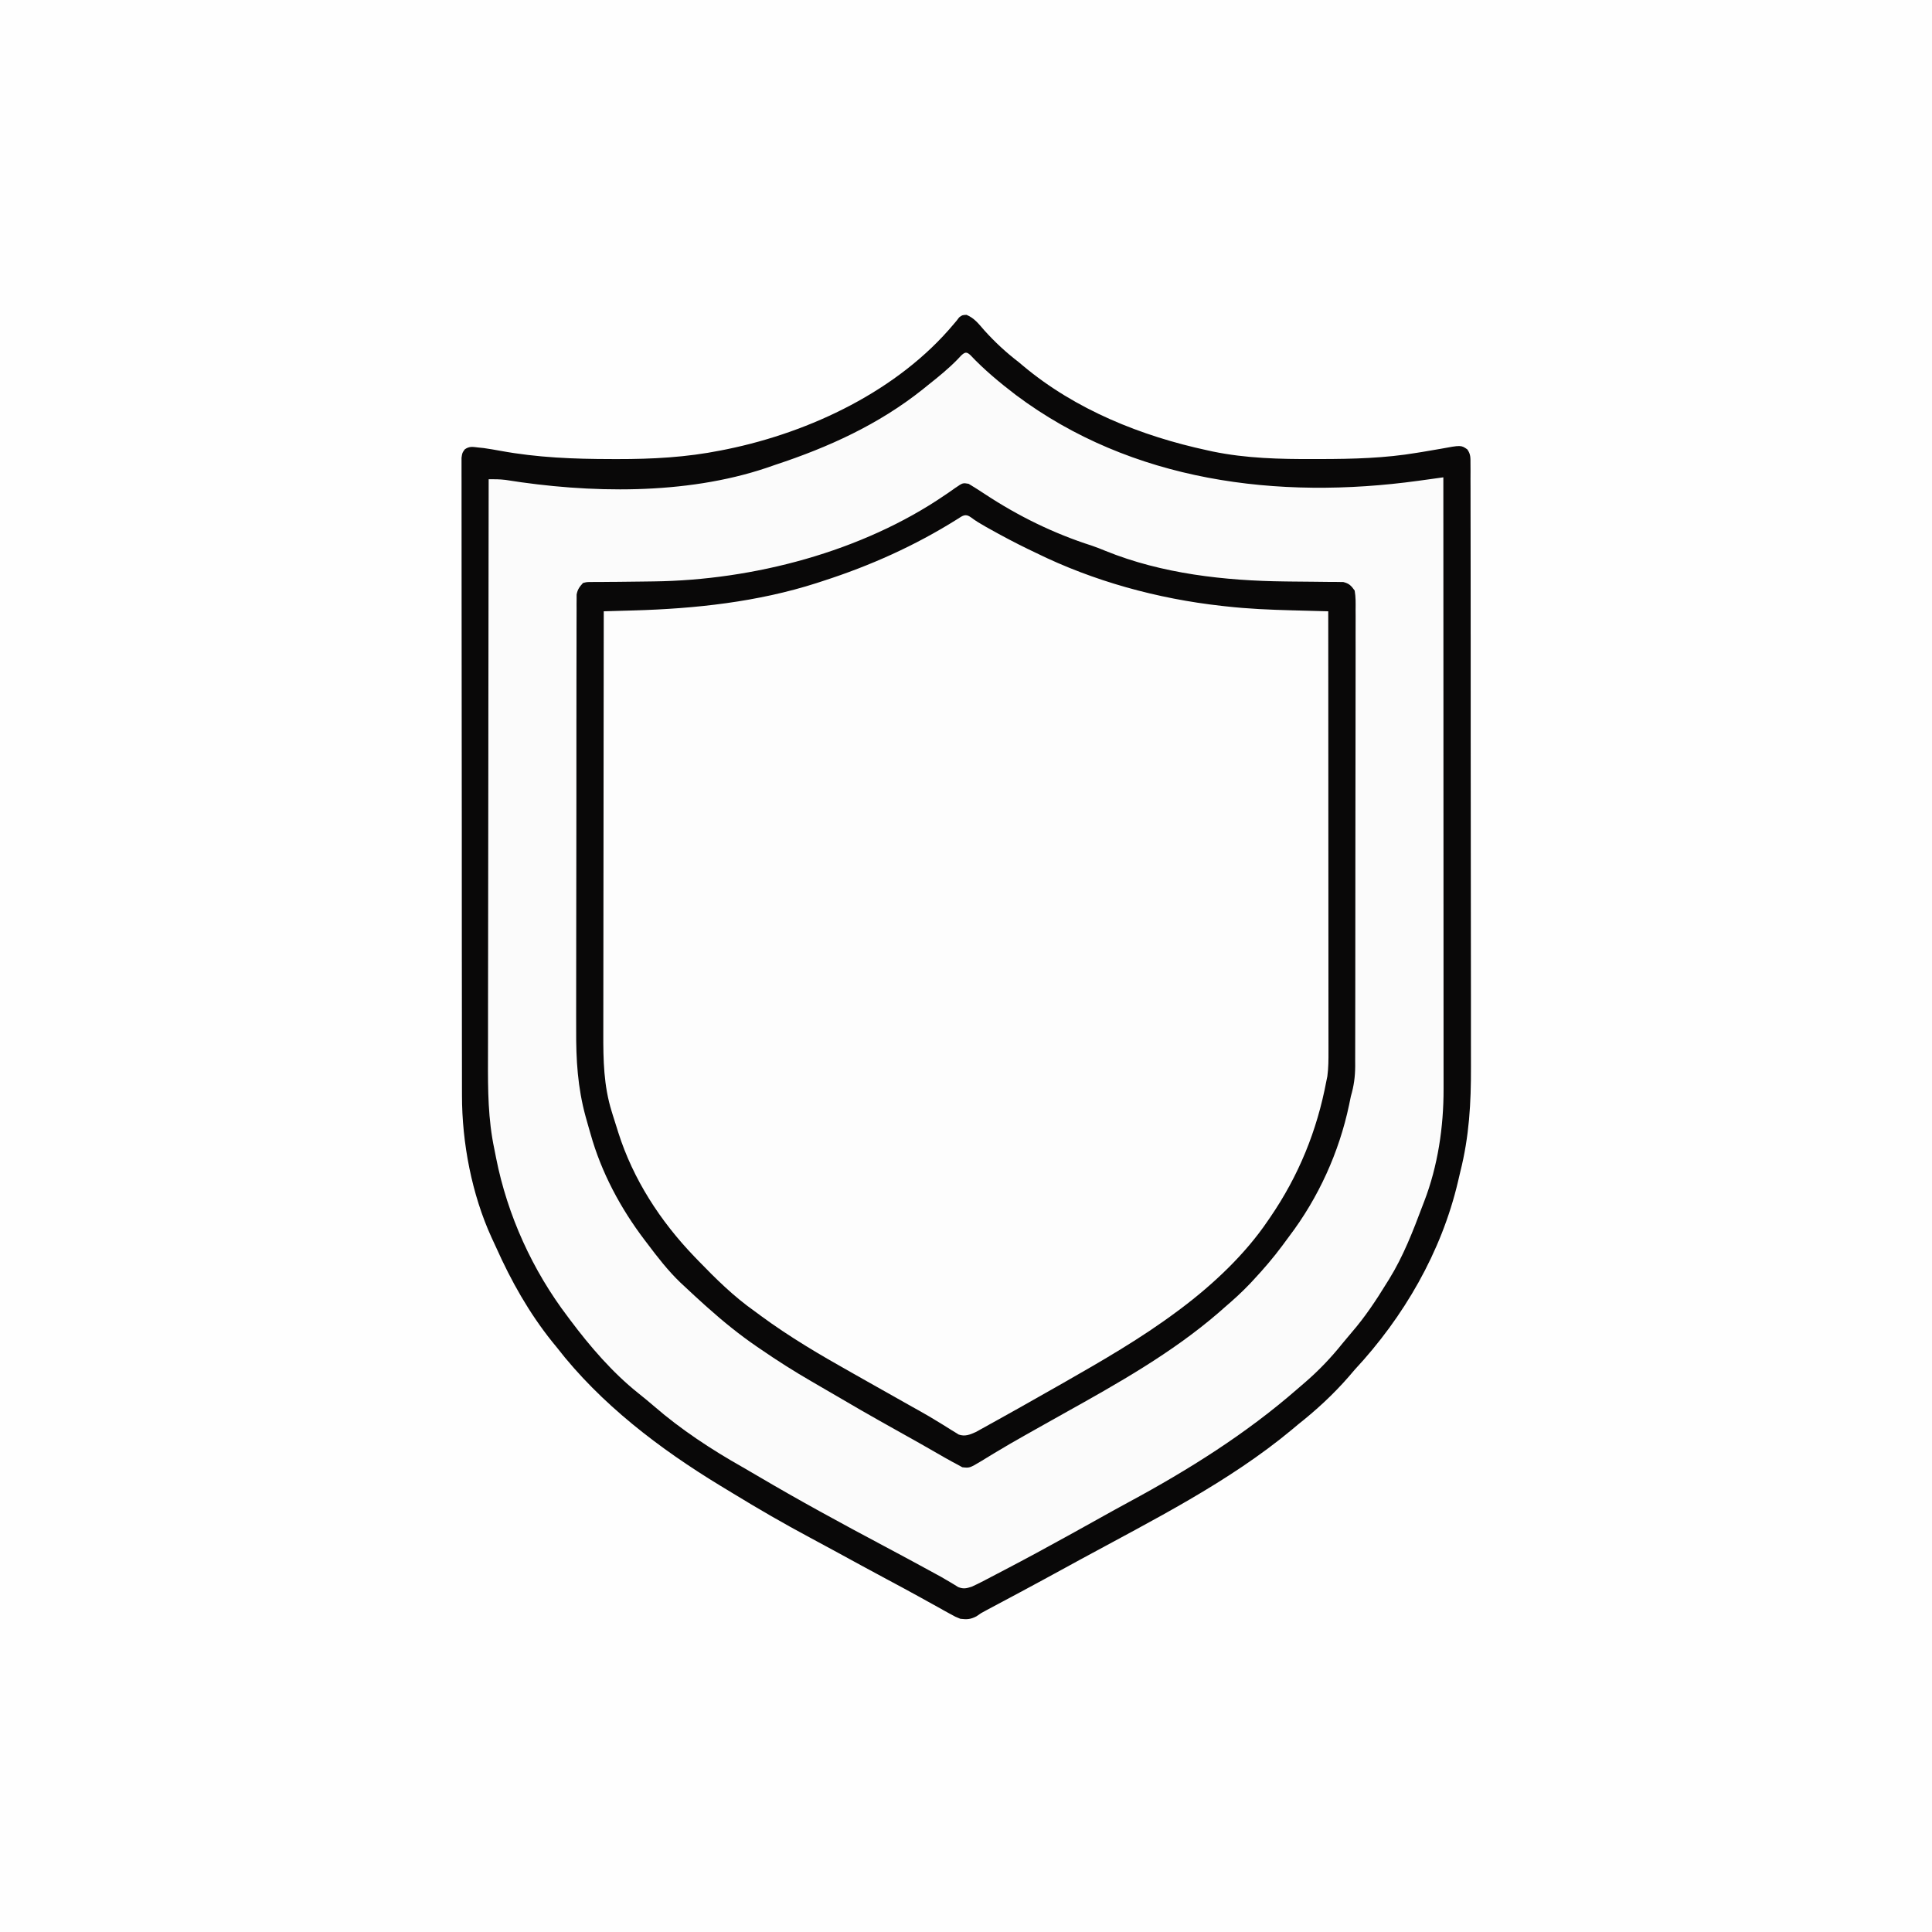
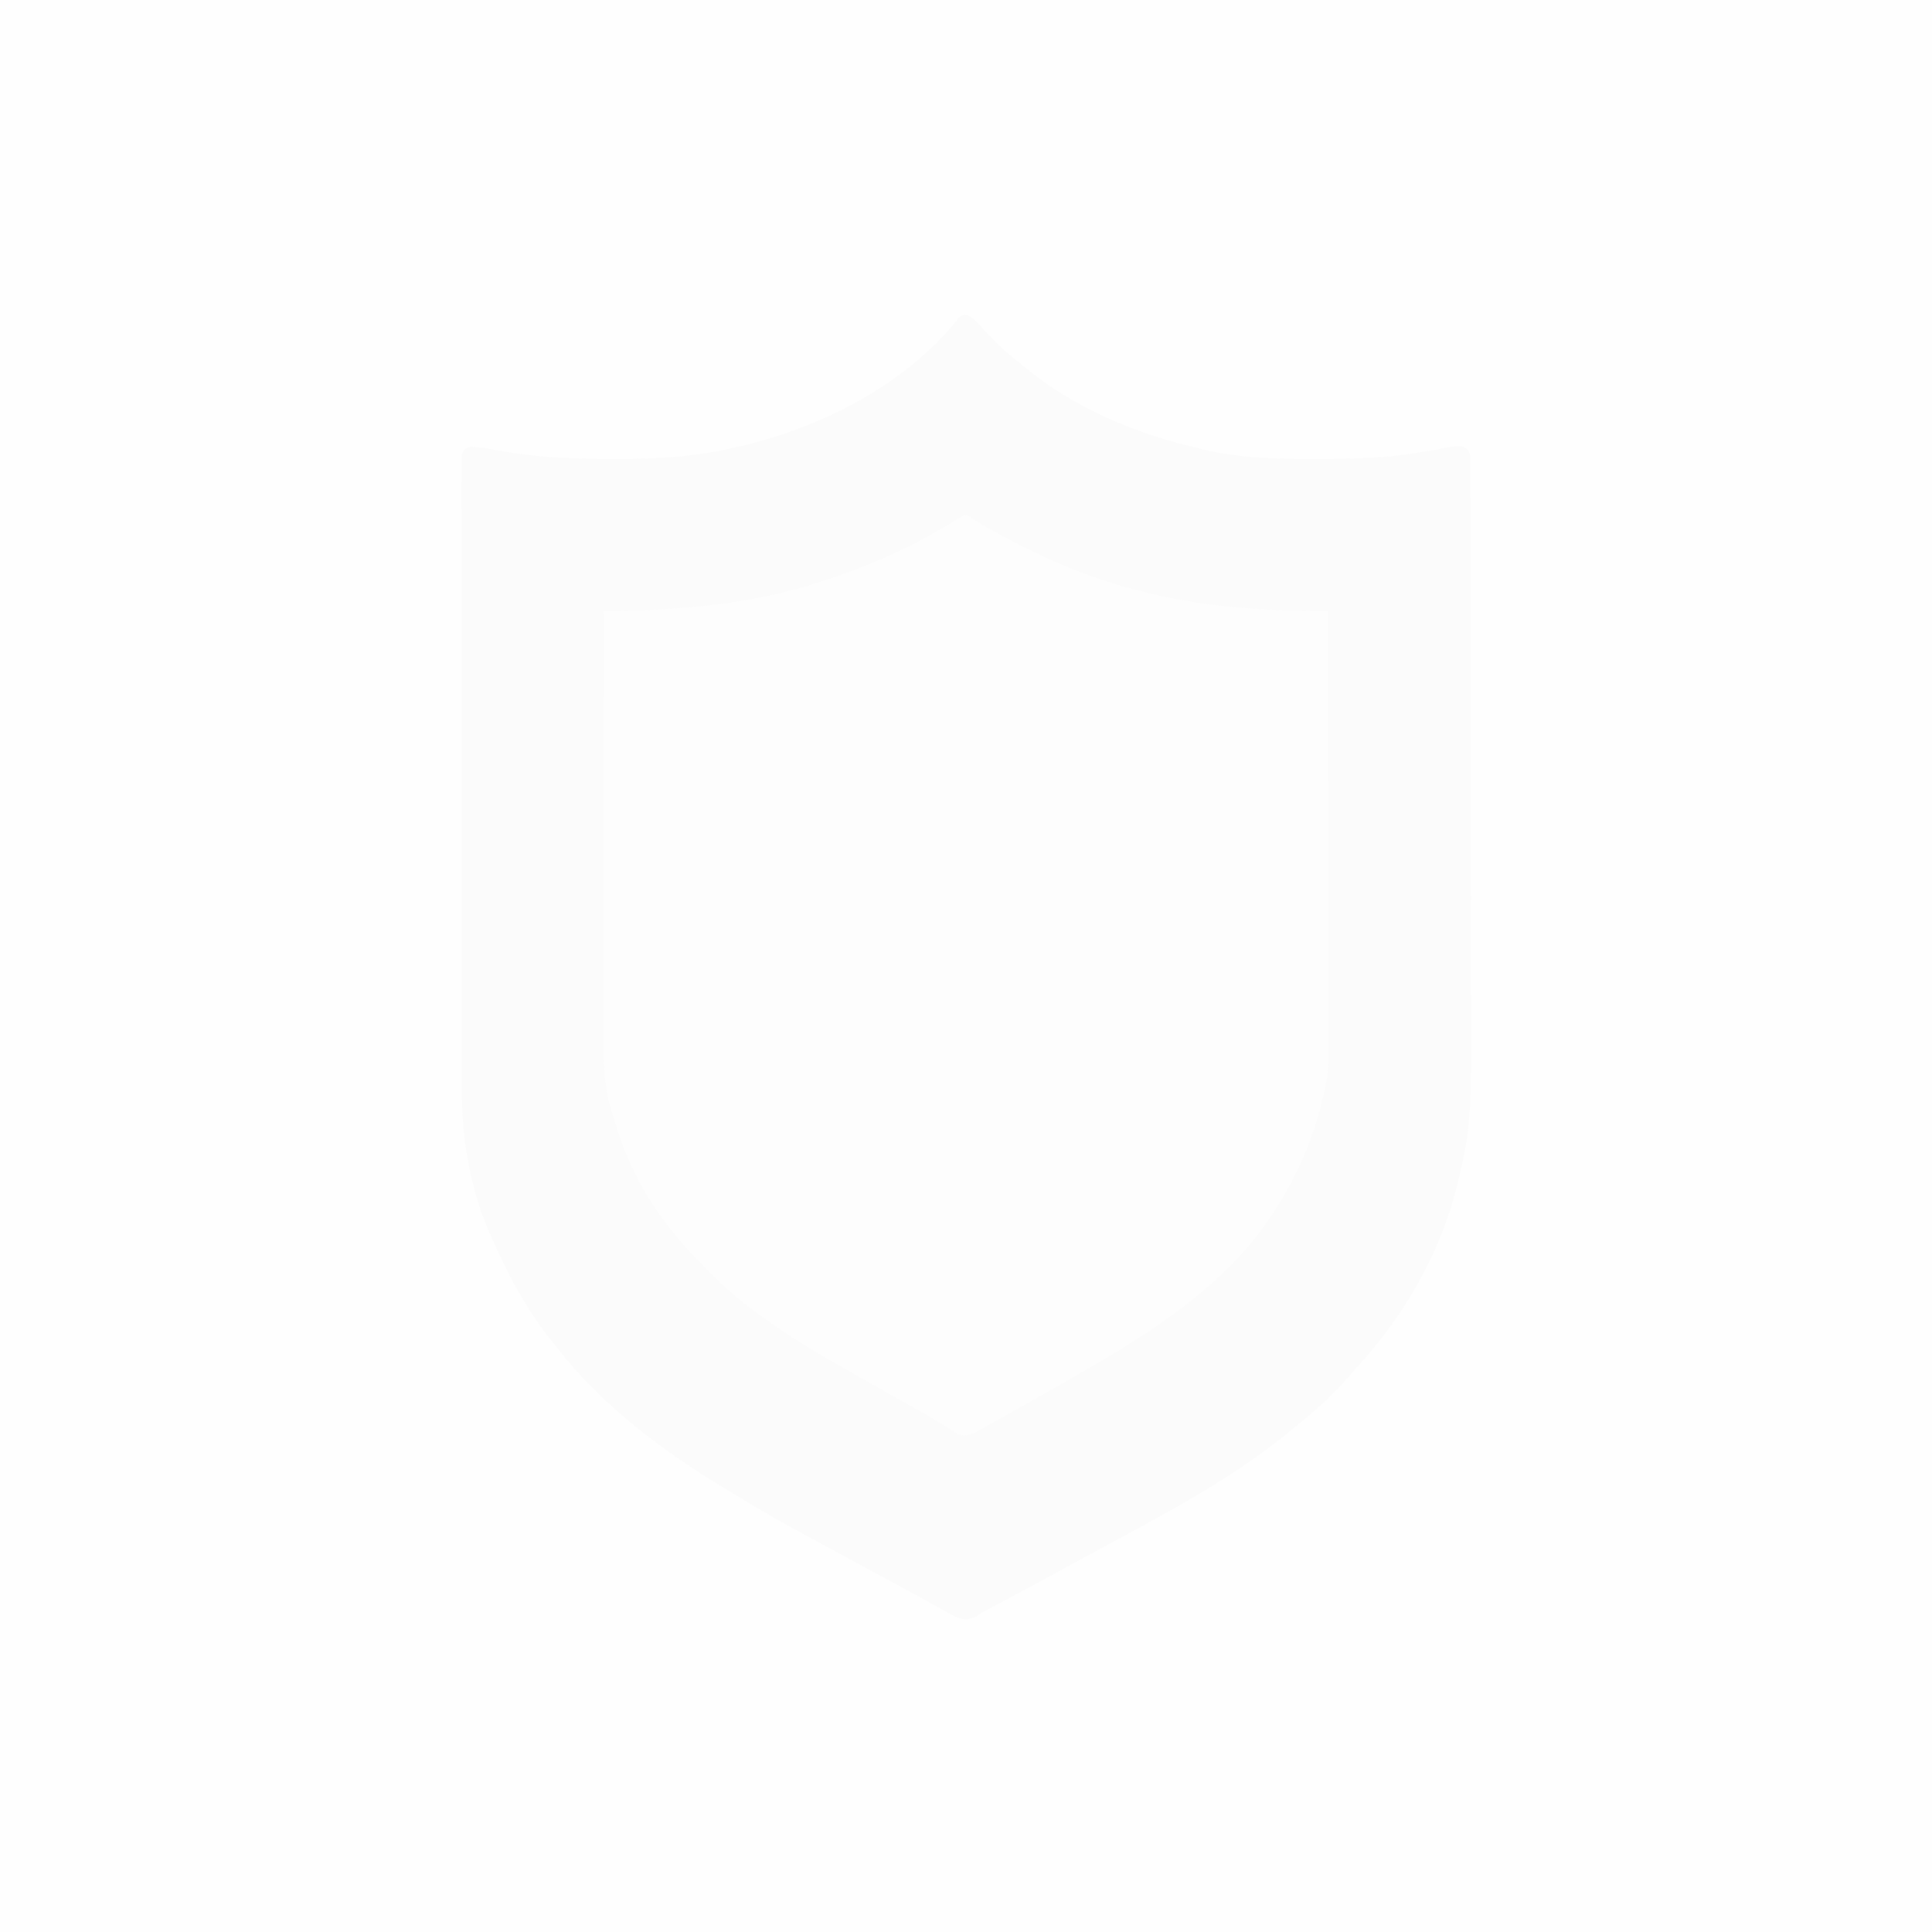
<svg xmlns="http://www.w3.org/2000/svg" version="1.1" width="1024" height="1024">
  <rect width="100%" height="100%" fill="#808080" stroke="none" />
  <path d="M0 0 C337.92 0 675.84 0 1024 0 C1024 337.92 1024 675.84 1024 1024 C686.08 1024 348.16 1024 0 1024 C0 686.08 0 348.16 0 0 Z " fill="#FEFEFE" transform="translate(0,0)" />
  <path d="M0 0 C4.14 1.71 6.45 4.79 9.35 8.12 C15.09 14.5 20.92 19.89 27.73 25.12 C28.49 25.76 29.25 26.4 30.03 27.06 C57.81 50.3 92.57 64.25 127.66 71.81 C128.59 72.02 129.52 72.22 130.48 72.43 C148.32 76.1 166.01 76.49 184.16 76.44 C185.36 76.44 186.56 76.44 187.79 76.43 C204.96 76.4 221.76 75.97 238.73 73.12 C239.62 72.98 240.51 72.84 241.42 72.69 C246.26 71.9 246.26 71.9 251.09 71.04 C262.09 69 262.09 69 265.4 71.28 C267.28 73.89 267.1 75.78 267.11 78.98 C267.12 80.21 267.13 81.45 267.14 82.71 C267.13 84.09 267.13 85.46 267.12 86.83 C267.13 88.29 267.13 89.74 267.14 91.19 C267.16 95.2 267.15 99.2 267.15 103.2 C267.15 107.52 267.16 111.83 267.17 116.15 C267.19 124.61 267.2 133.08 267.2 141.54 C267.19 148.43 267.2 155.32 267.21 162.21 C267.21 164.2 267.21 166.18 267.21 168.17 C267.21 169.65 267.21 169.65 267.22 171.16 C267.23 189.87 267.23 208.57 267.23 227.28 C267.22 244.35 267.24 261.41 267.27 278.48 C267.31 296.03 267.32 313.57 267.32 331.12 C267.32 340.96 267.32 350.8 267.35 360.64 C267.37 369.04 267.37 377.43 267.35 385.82 C267.34 390.09 267.34 394.37 267.36 398.64 C267.45 417.71 266.42 435.51 261.73 454.12 C261.31 455.88 260.9 457.64 260.49 459.39 C251.74 496.73 231.74 531.18 205.73 559.12 C204.62 560.41 203.51 561.7 202.41 563 C194.28 572.3 185.41 580.47 175.73 588.12 C174.66 589.01 173.6 589.9 172.55 590.79 C138.98 618.73 98.7 638.82 60.51 659.61 C57.82 661.08 55.12 662.55 52.42 664.03 C44.4 668.42 36.36 672.79 28.29 677.11 C27.66 677.45 27.03 677.79 26.37 678.14 C23.25 679.81 20.13 681.47 17 683.14 C15.87 683.74 14.73 684.35 13.57 684.97 C12.56 685.51 11.55 686.05 10.52 686.6 C7.72 688.07 7.72 688.07 5.24 689.82 C2.1 691.45 0.22 691.53 -3.27 691.12 C-5.93 690.06 -5.93 690.06 -8.63 688.55 C-9.65 688 -10.67 687.44 -11.72 686.86 C-13.36 685.94 -13.36 685.94 -15.02 685 C-16.77 684.04 -18.51 683.08 -20.26 682.11 C-22.07 681.12 -23.88 680.11 -25.68 679.11 C-31.27 676.01 -36.9 673.01 -42.52 670 C-51.4 665.23 -60.26 660.43 -69.09 655.59 C-73.75 653.04 -78.41 650.51 -83.1 648.02 C-96.88 640.66 -110.33 632.86 -123.66 624.72 C-125.84 623.39 -128.02 622.07 -130.21 620.75 C-162.53 601.13 -194.01 577.22 -217.27 547.12 C-218.04 546.19 -218.8 545.26 -219.58 544.3 C-231.82 529.03 -241.34 512.14 -249.3 494.31 C-250.09 492.53 -250.92 490.77 -251.75 489.02 C-262.22 466.1 -267.43 438.79 -267.41 413.71 C-267.42 412.24 -267.42 410.77 -267.42 409.3 C-267.43 405.28 -267.43 401.25 -267.43 397.23 C-267.44 392.88 -267.44 388.54 -267.45 384.2 C-267.46 374.71 -267.47 365.22 -267.47 355.73 C-267.48 349.8 -267.48 343.88 -267.49 337.96 C-267.5 321.56 -267.51 305.16 -267.51 288.76 C-267.51 287.72 -267.51 286.67 -267.51 285.59 C-267.51 284.54 -267.51 283.49 -267.51 282.4 C-267.51 280.27 -267.51 278.14 -267.51 276.01 C-267.51 274.96 -267.51 273.9 -267.51 272.81 C-267.52 255.67 -267.54 238.53 -267.56 221.38 C-267.58 203.78 -267.6 186.19 -267.6 168.59 C-267.6 158.71 -267.6 148.82 -267.62 138.94 C-267.64 130.53 -267.64 122.13 -267.63 113.72 C-267.63 109.43 -267.63 105.14 -267.64 100.84 C-267.66 96.92 -267.66 92.99 -267.64 89.07 C-267.64 87.65 -267.65 86.22 -267.65 84.8 C-267.66 82.87 -267.66 80.94 -267.65 79.02 C-267.65 77.94 -267.65 76.87 -267.65 75.76 C-267.27 73.12 -267.27 73.12 -265.91 71.27 C-263.46 69.55 -261.7 69.98 -258.77 70.31 C-257.33 70.46 -257.33 70.46 -255.87 70.61 C-252.91 71.03 -249.99 71.53 -247.05 72.07 C-227.46 75.67 -208.22 76.42 -188.34 76.44 C-187.25 76.44 -186.16 76.44 -185.04 76.45 C-166.56 76.48 -148.43 75.51 -130.27 71.88 C-129.18 71.66 -128.08 71.44 -126.95 71.22 C-82.72 62.15 -36.17 40.1 -6.71 4.82 C-6 3.98 -6 3.98 -5.27 3.12 C-4.59 2.24 -4.59 2.24 -3.9 1.34 C-2.27 0.12 -2.27 0.12 0 0 Z " fill="#FDFDFD" transform="translate(512.273,166.875)" />
  <path d="M0 0 C4.14 1.71 6.45 4.79 9.35 8.12 C15.09 14.5 20.92 19.89 27.73 25.12 C28.49 25.76 29.25 26.4 30.03 27.06 C57.81 50.3 92.57 64.25 127.66 71.81 C128.59 72.02 129.52 72.22 130.48 72.43 C148.32 76.1 166.01 76.49 184.16 76.44 C185.36 76.44 186.56 76.44 187.79 76.43 C204.96 76.4 221.76 75.97 238.73 73.12 C239.62 72.98 240.51 72.84 241.42 72.69 C246.26 71.9 246.26 71.9 251.09 71.04 C262.09 69 262.09 69 265.4 71.28 C267.28 73.89 267.1 75.78 267.11 78.98 C267.12 80.21 267.13 81.45 267.14 82.71 C267.13 84.09 267.13 85.46 267.12 86.83 C267.13 88.29 267.13 89.74 267.14 91.19 C267.16 95.2 267.15 99.2 267.15 103.2 C267.15 107.52 267.16 111.83 267.17 116.15 C267.19 124.61 267.2 133.08 267.2 141.54 C267.19 148.43 267.2 155.32 267.21 162.21 C267.21 164.2 267.21 166.18 267.21 168.17 C267.21 169.65 267.21 169.65 267.22 171.16 C267.23 189.87 267.23 208.57 267.23 227.28 C267.22 244.35 267.24 261.41 267.27 278.48 C267.31 296.03 267.32 313.57 267.32 331.12 C267.32 340.96 267.32 350.8 267.35 360.64 C267.37 369.04 267.37 377.43 267.35 385.82 C267.34 390.09 267.34 394.37 267.36 398.64 C267.45 417.71 266.42 435.51 261.73 454.12 C261.31 455.88 260.9 457.64 260.49 459.39 C251.74 496.73 231.74 531.18 205.73 559.12 C204.62 560.41 203.51 561.7 202.41 563 C194.28 572.3 185.41 580.47 175.73 588.12 C174.66 589.01 173.6 589.9 172.55 590.79 C138.98 618.73 98.7 638.82 60.51 659.61 C57.82 661.08 55.12 662.55 52.42 664.03 C44.4 668.42 36.36 672.79 28.29 677.11 C27.66 677.45 27.03 677.79 26.37 678.14 C23.25 679.81 20.13 681.47 17 683.14 C15.87 683.74 14.73 684.35 13.57 684.97 C12.56 685.51 11.55 686.05 10.52 686.6 C7.72 688.07 7.72 688.07 5.24 689.82 C2.1 691.45 0.22 691.53 -3.27 691.12 C-5.93 690.06 -5.93 690.06 -8.63 688.55 C-9.65 688 -10.67 687.44 -11.72 686.86 C-13.36 685.94 -13.36 685.94 -15.02 685 C-16.77 684.04 -18.51 683.08 -20.26 682.11 C-22.07 681.12 -23.88 680.11 -25.68 679.11 C-31.27 676.01 -36.9 673.01 -42.52 670 C-51.4 665.23 -60.26 660.43 -69.09 655.59 C-73.75 653.04 -78.41 650.51 -83.1 648.02 C-96.88 640.66 -110.33 632.86 -123.66 624.72 C-125.84 623.39 -128.02 622.07 -130.21 620.75 C-162.53 601.13 -194.01 577.22 -217.27 547.12 C-218.04 546.19 -218.8 545.26 -219.58 544.3 C-231.82 529.03 -241.34 512.14 -249.3 494.31 C-250.09 492.53 -250.92 490.77 -251.75 489.02 C-262.22 466.1 -267.43 438.79 -267.41 413.71 C-267.42 412.24 -267.42 410.77 -267.42 409.3 C-267.43 405.28 -267.43 401.25 -267.43 397.23 C-267.44 392.88 -267.44 388.54 -267.45 384.2 C-267.46 374.71 -267.47 365.22 -267.47 355.73 C-267.48 349.8 -267.48 343.88 -267.49 337.96 C-267.5 321.56 -267.51 305.16 -267.51 288.76 C-267.51 287.72 -267.51 286.67 -267.51 285.59 C-267.51 284.54 -267.51 283.49 -267.51 282.4 C-267.51 280.27 -267.51 278.14 -267.51 276.01 C-267.51 274.96 -267.51 273.9 -267.51 272.81 C-267.52 255.67 -267.54 238.53 -267.56 221.38 C-267.58 203.78 -267.6 186.19 -267.6 168.59 C-267.6 158.71 -267.6 148.82 -267.62 138.94 C-267.64 130.53 -267.64 122.13 -267.63 113.72 C-267.63 109.43 -267.63 105.14 -267.64 100.84 C-267.66 96.92 -267.66 92.99 -267.64 89.07 C-267.64 87.65 -267.65 86.22 -267.65 84.8 C-267.66 82.87 -267.66 80.94 -267.65 79.02 C-267.65 77.94 -267.65 76.87 -267.65 75.76 C-267.27 73.12 -267.27 73.12 -265.91 71.27 C-263.46 69.55 -261.7 69.98 -258.77 70.31 C-257.33 70.46 -257.33 70.46 -255.87 70.61 C-252.91 71.03 -249.99 71.53 -247.05 72.07 C-227.46 75.67 -208.22 76.42 -188.34 76.44 C-187.25 76.44 -186.16 76.44 -185.04 76.45 C-166.56 76.48 -148.43 75.51 -130.27 71.88 C-129.18 71.66 -128.08 71.44 -126.95 71.22 C-82.72 62.15 -36.17 40.1 -6.71 4.82 C-6 3.98 -6 3.98 -5.27 3.12 C-4.59 2.24 -4.59 2.24 -3.9 1.34 C-2.27 0.12 -2.27 0.12 0 0 Z M-4.89 108.29 C-27.39 122.41 -51.02 132.98 -76.27 141.12 C-77.29 141.46 -78.31 141.79 -79.35 142.13 C-110.67 152.18 -143.72 155.74 -176.45 156.67 C-177.99 156.71 -179.53 156.76 -181.07 156.8 C-184.81 156.91 -188.54 157.02 -192.27 157.12 C-192.32 187.99 -192.35 218.85 -192.38 249.71 C-192.38 253.36 -192.38 257.01 -192.38 260.66 C-192.38 261.39 -192.38 262.11 -192.38 262.86 C-192.39 274.6 -192.41 286.34 -192.43 298.08 C-192.45 310.14 -192.46 322.2 -192.46 334.26 C-192.46 341.03 -192.47 347.79 -192.48 354.56 C-192.5 360.94 -192.5 367.32 -192.5 373.69 C-192.5 376.03 -192.5 378.36 -192.51 380.7 C-192.56 395.02 -192.33 408.59 -188.02 422.38 C-187.81 423.08 -187.59 423.79 -187.37 424.52 C-186.68 426.73 -185.98 428.93 -185.27 431.12 C-185.05 431.83 -184.83 432.54 -184.6 433.27 C-176.73 458.15 -162.32 480.36 -144.27 499.12 C-143.6 499.82 -142.93 500.52 -142.24 501.25 C-132.78 511.02 -123.4 520.27 -112.27 528.12 C-111.19 528.92 -110.11 529.72 -109.04 530.52 C-93.8 541.74 -77.52 551.3 -61.05 560.56 C-58.16 562.19 -55.28 563.82 -52.39 565.45 C-45.22 569.51 -38.05 573.57 -30.86 577.59 C-30.2 577.97 -29.53 578.34 -28.84 578.73 C-27.56 579.44 -26.29 580.15 -25.01 580.86 C-21.52 582.81 -18.09 584.84 -14.69 586.93 C-13.92 587.4 -13.15 587.87 -12.36 588.35 C-10.88 589.26 -9.41 590.18 -7.94 591.12 C-7.27 591.52 -6.61 591.93 -5.92 592.35 C-5.33 592.72 -4.75 593.09 -4.15 593.46 C-0.83 594.64 1.85 593.52 4.95 592.12 C5.7 591.7 6.45 591.29 7.22 590.86 C8.08 590.39 8.93 589.92 9.82 589.43 C10.74 588.92 11.65 588.4 12.6 587.88 C14.06 587.07 14.06 587.07 15.54 586.25 C18.61 584.55 21.67 582.84 24.73 581.12 C25.67 580.6 26.61 580.07 27.58 579.53 C34.32 575.76 41.03 571.95 47.73 568.12 C48.78 567.52 49.84 566.92 50.93 566.3 C71.75 554.43 92.5 542.48 111.73 528.12 C112.68 527.42 112.68 527.42 113.66 526.69 C130.77 513.82 147.7 497.92 159.73 480.12 C160.09 479.59 160.46 479.06 160.84 478.51 C176.03 456.36 185.76 432.51 190.73 406.12 C190.9 405.29 191.07 404.46 191.25 403.6 C191.87 399.1 191.86 394.71 191.85 390.18 C191.85 389.18 191.85 388.18 191.85 387.16 C191.85 383.82 191.85 380.48 191.84 377.14 C191.84 374.74 191.84 372.35 191.84 369.95 C191.84 364.13 191.84 358.3 191.83 352.47 C191.82 345.69 191.82 338.91 191.82 332.13 C191.82 320.04 191.81 307.94 191.8 295.85 C191.79 284.11 191.79 272.36 191.78 260.62 C191.78 259.89 191.78 259.17 191.78 258.42 C191.78 254.79 191.78 251.15 191.78 247.52 C191.77 217.39 191.75 187.26 191.73 157.12 C190.22 157.09 190.22 157.09 188.68 157.04 C184.91 156.94 181.13 156.84 177.36 156.74 C175.73 156.69 174.11 156.65 172.48 156.61 C160.77 156.3 149.13 155.82 137.48 154.5 C136.7 154.42 135.93 154.33 135.13 154.24 C101.3 150.48 67.33 141.2 36.73 126.12 C35.37 125.47 34.02 124.82 32.66 124.17 C25.65 120.77 18.78 117.12 11.98 113.31 C11.31 112.94 10.64 112.57 9.95 112.18 C7.32 110.69 4.81 109.19 2.4 107.36 C-0.58 105.15 -2.06 106.48 -4.89 108.29 Z " fill="#FBFBFB" transform="translate(512.273,166.875)" />
-   <path d="M0 0 C4.14 1.71 6.45 4.79 9.35 8.12 C15.09 14.5 20.92 19.89 27.73 25.12 C28.49 25.76 29.25 26.4 30.03 27.06 C57.81 50.3 92.57 64.25 127.66 71.81 C128.59 72.02 129.52 72.22 130.48 72.43 C148.32 76.1 166.01 76.49 184.16 76.44 C185.36 76.44 186.56 76.44 187.79 76.43 C204.96 76.4 221.76 75.97 238.73 73.12 C239.62 72.98 240.51 72.84 241.42 72.69 C246.26 71.9 246.26 71.9 251.09 71.04 C262.09 69 262.09 69 265.4 71.28 C267.28 73.89 267.1 75.78 267.11 78.98 C267.12 80.21 267.13 81.45 267.14 82.71 C267.13 84.09 267.13 85.46 267.12 86.83 C267.13 88.29 267.13 89.74 267.14 91.19 C267.16 95.2 267.15 99.2 267.15 103.2 C267.15 107.52 267.16 111.83 267.17 116.15 C267.19 124.61 267.2 133.08 267.2 141.54 C267.19 148.43 267.2 155.32 267.21 162.21 C267.21 164.2 267.21 166.18 267.21 168.17 C267.21 169.65 267.21 169.65 267.22 171.16 C267.23 189.87 267.23 208.57 267.23 227.28 C267.22 244.35 267.24 261.41 267.27 278.48 C267.31 296.03 267.32 313.57 267.32 331.12 C267.32 340.96 267.32 350.8 267.35 360.64 C267.37 369.04 267.37 377.43 267.35 385.82 C267.34 390.09 267.34 394.37 267.36 398.64 C267.45 417.71 266.42 435.51 261.73 454.12 C261.31 455.88 260.9 457.64 260.49 459.39 C251.74 496.73 231.74 531.18 205.73 559.12 C204.62 560.41 203.51 561.7 202.41 563 C194.28 572.3 185.41 580.47 175.73 588.12 C174.66 589.01 173.6 589.9 172.55 590.79 C138.98 618.73 98.7 638.82 60.51 659.61 C57.82 661.08 55.12 662.55 52.42 664.03 C44.4 668.42 36.36 672.79 28.29 677.11 C27.66 677.45 27.03 677.79 26.37 678.14 C23.25 679.81 20.13 681.47 17 683.14 C15.87 683.74 14.73 684.35 13.57 684.97 C12.56 685.51 11.55 686.05 10.52 686.6 C7.72 688.07 7.72 688.07 5.24 689.82 C2.1 691.45 0.22 691.53 -3.27 691.12 C-5.93 690.06 -5.93 690.06 -8.63 688.55 C-9.65 688 -10.67 687.44 -11.72 686.86 C-13.36 685.94 -13.36 685.94 -15.02 685 C-16.77 684.04 -18.51 683.08 -20.26 682.11 C-22.07 681.12 -23.88 680.11 -25.68 679.11 C-31.27 676.01 -36.9 673.01 -42.52 670 C-51.4 665.23 -60.26 660.43 -69.09 655.59 C-73.75 653.04 -78.41 650.51 -83.1 648.02 C-96.88 640.66 -110.33 632.86 -123.66 624.72 C-125.84 623.39 -128.02 622.07 -130.21 620.75 C-162.53 601.13 -194.01 577.22 -217.27 547.12 C-218.04 546.19 -218.8 545.26 -219.58 544.3 C-231.82 529.03 -241.34 512.14 -249.3 494.31 C-250.09 492.53 -250.92 490.77 -251.75 489.02 C-262.22 466.1 -267.43 438.79 -267.41 413.71 C-267.42 412.24 -267.42 410.77 -267.42 409.3 C-267.43 405.28 -267.43 401.25 -267.43 397.23 C-267.44 392.88 -267.44 388.54 -267.45 384.2 C-267.46 374.71 -267.47 365.22 -267.47 355.73 C-267.48 349.8 -267.48 343.88 -267.49 337.96 C-267.5 321.56 -267.51 305.16 -267.51 288.76 C-267.51 287.72 -267.51 286.67 -267.51 285.59 C-267.51 284.54 -267.51 283.49 -267.51 282.4 C-267.51 280.27 -267.51 278.14 -267.51 276.01 C-267.51 274.96 -267.51 273.9 -267.51 272.81 C-267.52 255.67 -267.54 238.53 -267.56 221.38 C-267.58 203.78 -267.6 186.19 -267.6 168.59 C-267.6 158.71 -267.6 148.82 -267.62 138.94 C-267.64 130.53 -267.64 122.13 -267.63 113.72 C-267.63 109.43 -267.63 105.14 -267.64 100.84 C-267.66 96.92 -267.66 92.99 -267.64 89.07 C-267.64 87.65 -267.65 86.22 -267.65 84.8 C-267.66 82.87 -267.66 80.94 -267.65 79.02 C-267.65 77.94 -267.65 76.87 -267.65 75.76 C-267.27 73.12 -267.27 73.12 -265.91 71.27 C-263.46 69.55 -261.7 69.98 -258.77 70.31 C-257.33 70.46 -257.33 70.46 -255.87 70.61 C-252.91 71.03 -249.99 71.53 -247.05 72.07 C-227.46 75.67 -208.22 76.42 -188.34 76.44 C-187.25 76.44 -186.16 76.44 -185.04 76.45 C-166.56 76.48 -148.43 75.51 -130.27 71.88 C-129.18 71.66 -128.08 71.44 -126.95 71.22 C-82.72 62.15 -36.17 40.1 -6.71 4.82 C-6 3.98 -6 3.98 -5.27 3.12 C-4.59 2.24 -4.59 2.24 -3.9 1.34 C-2.27 0.12 -2.27 0.12 0 0 Z M-2.83 21.56 C-3.45 22.22 -4.07 22.88 -4.71 23.56 C-9.56 28.53 -14.83 32.82 -20.27 37.12 C-21.77 38.33 -21.77 38.33 -23.3 39.57 C-46.62 58.13 -73.17 70.2 -101.33 79.48 C-102.92 80.01 -104.5 80.56 -106.08 81.12 C-149.02 95.54 -200.06 94.59 -244.32 87.49 C-247.34 87.12 -250.24 87.1 -253.27 87.12 C-253.34 129.61 -253.4 172.09 -253.43 214.57 C-253.43 219.59 -253.43 224.61 -253.44 229.64 C-253.44 230.64 -253.44 231.64 -253.44 232.67 C-253.45 248.83 -253.48 264.99 -253.5 281.15 C-253.53 297.74 -253.55 314.34 -253.56 330.94 C-253.56 341.17 -253.57 351.4 -253.6 361.63 C-253.61 368.66 -253.62 375.69 -253.61 382.72 C-253.61 386.77 -253.61 390.82 -253.63 394.86 C-253.69 410.84 -253.6 426.42 -250.27 442.12 C-249.96 443.71 -249.64 445.29 -249.33 446.88 C-243.31 477.3 -230.03 506.48 -211.27 531.12 C-210.85 531.69 -210.43 532.26 -209.99 532.84 C-199.59 546.73 -187.68 560.58 -174.09 571.44 C-171.26 573.71 -168.44 575.98 -165.71 578.36 C-151.3 590.86 -135.17 601.44 -118.58 610.81 C-116.01 612.28 -113.46 613.78 -110.91 615.28 C-88.95 628.24 -66.58 640.42 -44.06 652.38 C-34.64 657.38 -25.26 662.45 -15.91 667.57 C-15.14 667.99 -14.37 668.41 -13.58 668.84 C-11.98 669.73 -10.41 670.65 -8.85 671.6 C-7.68 672.3 -7.68 672.3 -6.48 673.02 C-5.79 673.45 -5.1 673.87 -4.39 674.32 C-1.56 675.4 -0.16 675.03 2.73 674.12 C4.77 673.2 6.79 672.21 8.79 671.17 C9.36 670.87 9.94 670.57 10.53 670.26 C12.41 669.29 14.29 668.3 16.16 667.31 C17.48 666.63 18.8 665.94 20.11 665.25 C31.39 659.35 42.59 653.3 53.73 647.12 C54.8 646.53 55.87 645.94 56.97 645.33 C61.6 642.76 66.22 640.19 70.84 637.62 C75.85 634.83 80.86 632.04 85.9 629.32 C117.55 612.25 148.08 593.11 175.22 569.44 C176.51 568.32 177.81 567.2 179.11 566.09 C186.61 559.65 193.2 552.75 199.38 545.02 C200.93 543.11 202.52 541.21 204.13 539.35 C211.24 531.14 217.06 522.37 222.73 513.12 C223.12 512.49 223.52 511.86 223.93 511.21 C231.55 498.91 236.65 485.63 241.73 472.12 C242.01 471.4 242.28 470.68 242.57 469.94 C249.83 451.1 252.89 430.42 252.85 410.33 C252.85 408.93 252.85 407.53 252.85 406.13 C252.85 402.29 252.85 398.46 252.84 394.62 C252.84 390.48 252.84 386.34 252.84 382.2 C252.84 375.02 252.84 367.85 252.83 360.68 C252.82 350.31 252.82 339.95 252.82 329.58 C252.82 312.76 252.81 295.93 252.8 279.11 C252.79 262.77 252.79 246.43 252.78 230.09 C252.78 229.09 252.78 228.08 252.78 227.04 C252.78 221.99 252.78 216.93 252.78 211.88 C252.77 169.96 252.75 128.04 252.73 86.12 C251.81 86.25 251.81 86.25 250.88 86.38 C248.06 86.77 245.24 87.16 242.41 87.55 C241.46 87.68 240.5 87.82 239.51 87.95 C165.07 98.18 87.56 88.47 26.11 42.44 C17.65 35.98 9.33 29.07 2.02 21.31 C0 19.46 -0.87 19.76 -2.83 21.56 Z " fill="#090808" transform="translate(512.273,166.875)" />
-   <path d="M0 0 C2.87 1.73 5.69 3.51 8.48 5.36 C26.22 17.08 45.12 26.35 65.37 32.81 C67.81 33.64 70.18 34.59 72.57 35.57 C102.36 47.67 135.75 51.4 167.66 51.75 C168.61 51.76 169.56 51.77 170.55 51.79 C174.49 51.84 178.44 51.88 182.39 51.9 C185.31 51.92 188.23 51.96 191.16 52 C192.05 52 192.94 52 193.86 51.99 C194.69 52.01 195.52 52.03 196.37 52.04 C197.09 52.05 197.82 52.06 198.57 52.06 C201.72 52.85 202.68 53.92 204.61 56.57 C205.22 60 205.14 63.4 205.1 66.87 C205.11 67.93 205.11 68.99 205.12 70.08 C205.13 73.64 205.11 77.21 205.1 80.77 C205.1 83.32 205.1 85.87 205.11 88.42 C205.12 94.63 205.11 100.84 205.09 107.06 C205.07 114.29 205.07 121.53 205.07 128.77 C205.07 141.69 205.05 154.6 205.02 167.52 C204.99 180.05 204.98 192.58 204.98 205.11 C204.98 205.88 204.98 206.65 204.98 207.44 C204.98 208.21 204.98 208.98 204.98 209.78 C204.98 224.04 204.97 238.31 204.95 252.57 C204.95 257.62 204.94 262.66 204.94 267.7 C204.94 274.49 204.93 281.29 204.91 288.08 C204.9 290.57 204.9 293.06 204.9 295.56 C204.9 298.96 204.89 302.36 204.88 305.77 C204.88 306.75 204.88 307.74 204.89 308.76 C204.85 314.38 204.19 319.17 202.61 324.57 C202.29 326.08 201.97 327.59 201.67 329.11 C196.4 354.26 185.4 378.45 169.85 398.93 C168.64 400.53 167.46 402.15 166.28 403.77 C161.53 410.17 156.42 416.12 150.98 421.95 C150.07 422.93 150.07 422.93 149.14 423.93 C144.86 428.44 140.33 432.54 135.61 436.57 C134.13 437.88 134.13 437.88 132.62 439.21 C107.62 460.81 78.76 476.96 50.02 492.99 C44.92 495.84 39.82 498.7 34.72 501.58 C32.83 502.65 30.93 503.72 29.03 504.79 C24.21 507.5 19.44 510.26 14.71 513.12 C13.76 513.69 12.81 514.26 11.83 514.85 C10.02 515.93 8.22 517.03 6.43 518.15 C0.5 521.67 0.5 521.67 -3.34 521.25 C-4.34 520.7 -5.35 520.14 -6.39 519.57 C-7.49 518.99 -7.49 518.99 -8.6 518.4 C-11.33 516.92 -14.02 515.38 -16.7 513.82 C-18.77 512.64 -20.84 511.46 -22.91 510.27 C-23.98 509.66 -25.05 509.05 -26.15 508.42 C-30.33 506.04 -34.52 503.7 -38.72 501.37 C-51.14 494.45 -63.45 487.36 -75.7 480.15 C-78.18 478.7 -80.66 477.26 -83.14 475.82 C-92.48 470.42 -101.51 464.7 -110.39 458.57 C-111.27 457.97 -111.27 457.97 -112.17 457.36 C-121.44 451.01 -130.02 444.05 -138.39 436.57 C-138.93 436.09 -139.47 435.61 -140.02 435.12 C-143.52 431.98 -146.97 428.79 -150.39 425.57 C-151.17 424.85 -151.95 424.13 -152.75 423.38 C-159.37 417.02 -164.88 409.89 -170.39 402.57 C-171.03 401.73 -171.03 401.73 -171.69 400.87 C-184.5 383.99 -194.67 365.01 -200.39 344.57 C-200.83 343.05 -200.83 343.05 -201.28 341.49 C-201.65 340.19 -202.02 338.88 -202.39 337.57 C-202.6 336.85 -202.8 336.12 -203.01 335.37 C-207.23 319.91 -208.1 305.33 -208.01 289.36 C-208.01 286.82 -208.02 284.27 -208.02 281.72 C-208.04 275.58 -208.03 269.44 -208 263.3 C-207.98 256.13 -207.98 248.97 -207.98 241.8 C-207.99 229.03 -207.97 216.25 -207.93 203.48 C-207.9 191.09 -207.89 178.71 -207.89 166.32 C-207.9 152.79 -207.9 139.26 -207.88 125.74 C-207.88 125.02 -207.87 124.31 -207.87 123.57 C-207.87 122.13 -207.87 120.7 -207.87 119.26 C-207.86 114.27 -207.86 109.28 -207.86 104.29 C-207.86 97.59 -207.85 90.88 -207.82 84.18 C-207.81 81.72 -207.81 79.26 -207.82 76.8 C-207.82 73.44 -207.8 70.09 -207.79 66.74 C-207.79 65.27 -207.79 65.27 -207.8 63.77 C-207.79 62.87 -207.78 61.97 -207.77 61.05 C-207.77 60.28 -207.77 59.5 -207.77 58.71 C-207.29 55.99 -206.23 54.59 -204.39 52.57 C-202.44 52.07 -202.44 52.07 -200.19 52.06 C-199.35 52.05 -198.5 52.03 -197.62 52.02 C-196.71 52.02 -195.79 52.03 -194.84 52.04 C-193.89 52.02 -192.94 52.01 -191.95 52 C-189.91 51.98 -187.87 51.97 -185.82 51.96 C-181.56 51.95 -177.3 51.88 -173.03 51.81 C-171.01 51.78 -168.99 51.75 -166.97 51.73 C-114.2 51.09 -56.47 36.01 -12.59 6 C-11.65 5.37 -11.65 5.37 -10.68 4.71 C-9.48 3.89 -8.28 3.05 -7.09 2.19 C-3.09 -0.55 -3.09 -0.55 0 0 Z M-6.01 18.74 C-28.51 32.86 -52.13 43.43 -77.39 51.57 C-78.41 51.91 -79.42 52.24 -80.47 52.58 C-111.78 62.63 -144.84 66.19 -177.57 67.12 C-179.11 67.16 -180.65 67.21 -182.19 67.25 C-185.92 67.36 -189.66 67.47 -193.39 67.57 C-193.44 98.44 -193.47 129.3 -193.49 160.16 C-193.5 163.81 -193.5 167.46 -193.5 171.11 C-193.5 171.83 -193.5 172.56 -193.5 173.31 C-193.51 185.05 -193.53 196.79 -193.54 208.53 C-193.56 220.59 -193.57 232.65 -193.58 244.71 C-193.58 251.48 -193.59 258.24 -193.6 265.01 C-193.62 271.39 -193.62 277.77 -193.62 284.14 C-193.62 286.48 -193.62 288.81 -193.63 291.14 C-193.67 305.47 -193.45 319.03 -189.14 332.82 C-188.92 333.53 -188.71 334.24 -188.48 334.97 C-187.8 337.18 -187.1 339.38 -186.39 341.57 C-186.17 342.28 -185.95 342.99 -185.72 343.72 C-177.84 368.6 -163.43 390.81 -145.39 409.57 C-144.72 410.27 -144.05 410.97 -143.35 411.69 C-133.89 421.47 -124.52 430.72 -113.39 438.57 C-112.31 439.37 -111.23 440.17 -110.15 440.97 C-94.92 452.19 -78.64 461.75 -62.16 471.01 C-59.28 472.64 -56.39 474.27 -53.51 475.9 C-46.34 479.96 -39.17 484.02 -31.98 488.04 C-31.31 488.42 -30.65 488.79 -29.96 489.18 C-28.68 489.89 -27.41 490.6 -26.13 491.31 C-22.64 493.26 -19.21 495.28 -15.81 497.38 C-15.04 497.85 -14.27 498.32 -13.48 498.8 C-12 499.71 -10.52 500.63 -9.06 501.57 C-8.39 501.97 -7.72 502.38 -7.04 502.8 C-6.45 503.17 -5.87 503.53 -5.26 503.91 C-1.94 505.09 0.73 503.97 3.83 502.57 C4.58 502.15 5.33 501.74 6.1 501.31 C6.96 500.84 7.82 500.37 8.7 499.88 C9.62 499.37 10.54 498.85 11.48 498.32 C12.94 497.52 12.94 497.52 14.42 496.7 C17.49 495 20.55 493.29 23.61 491.57 C24.55 491.05 25.5 490.52 26.47 489.98 C33.2 486.21 39.91 482.4 46.61 478.57 C47.67 477.97 48.73 477.37 49.82 476.75 C70.63 464.88 91.39 452.93 110.61 438.57 C111.56 437.87 111.56 437.87 112.54 437.14 C129.65 424.27 146.59 408.37 158.61 390.57 C158.98 390.04 159.35 389.51 159.72 388.96 C174.91 366.81 184.64 342.96 189.61 316.57 C189.78 315.74 189.95 314.91 190.13 314.05 C190.75 309.55 190.74 305.16 190.73 300.63 C190.73 299.63 190.73 298.63 190.73 297.6 C190.73 294.27 190.73 290.93 190.72 287.59 C190.72 285.19 190.72 282.8 190.72 280.4 C190.72 274.58 190.72 268.75 190.71 262.92 C190.71 256.14 190.7 249.36 190.7 242.58 C190.7 230.49 190.69 218.39 190.68 206.3 C190.68 194.56 190.67 182.81 190.66 171.07 C190.66 170.34 190.66 169.62 190.66 168.87 C190.66 165.24 190.66 161.6 190.66 157.97 C190.65 127.84 190.63 97.71 190.61 67.57 C189.1 67.53 189.1 67.53 187.57 67.49 C183.79 67.39 180.02 67.29 176.24 67.19 C174.62 67.14 172.99 67.1 171.37 67.06 C159.65 66.75 148.01 66.27 136.36 64.95 C135.59 64.86 134.81 64.78 134.02 64.69 C100.19 60.93 66.21 51.65 35.61 36.57 C34.25 35.92 32.9 35.27 31.54 34.62 C24.53 31.22 17.66 27.57 10.86 23.76 C10.19 23.39 9.52 23.02 8.84 22.63 C6.21 21.14 3.69 19.64 1.28 17.81 C-1.7 15.6 -3.18 16.93 -6.01 18.74 Z " fill="#090808" transform="translate(513.391,256.426)" />
</svg>